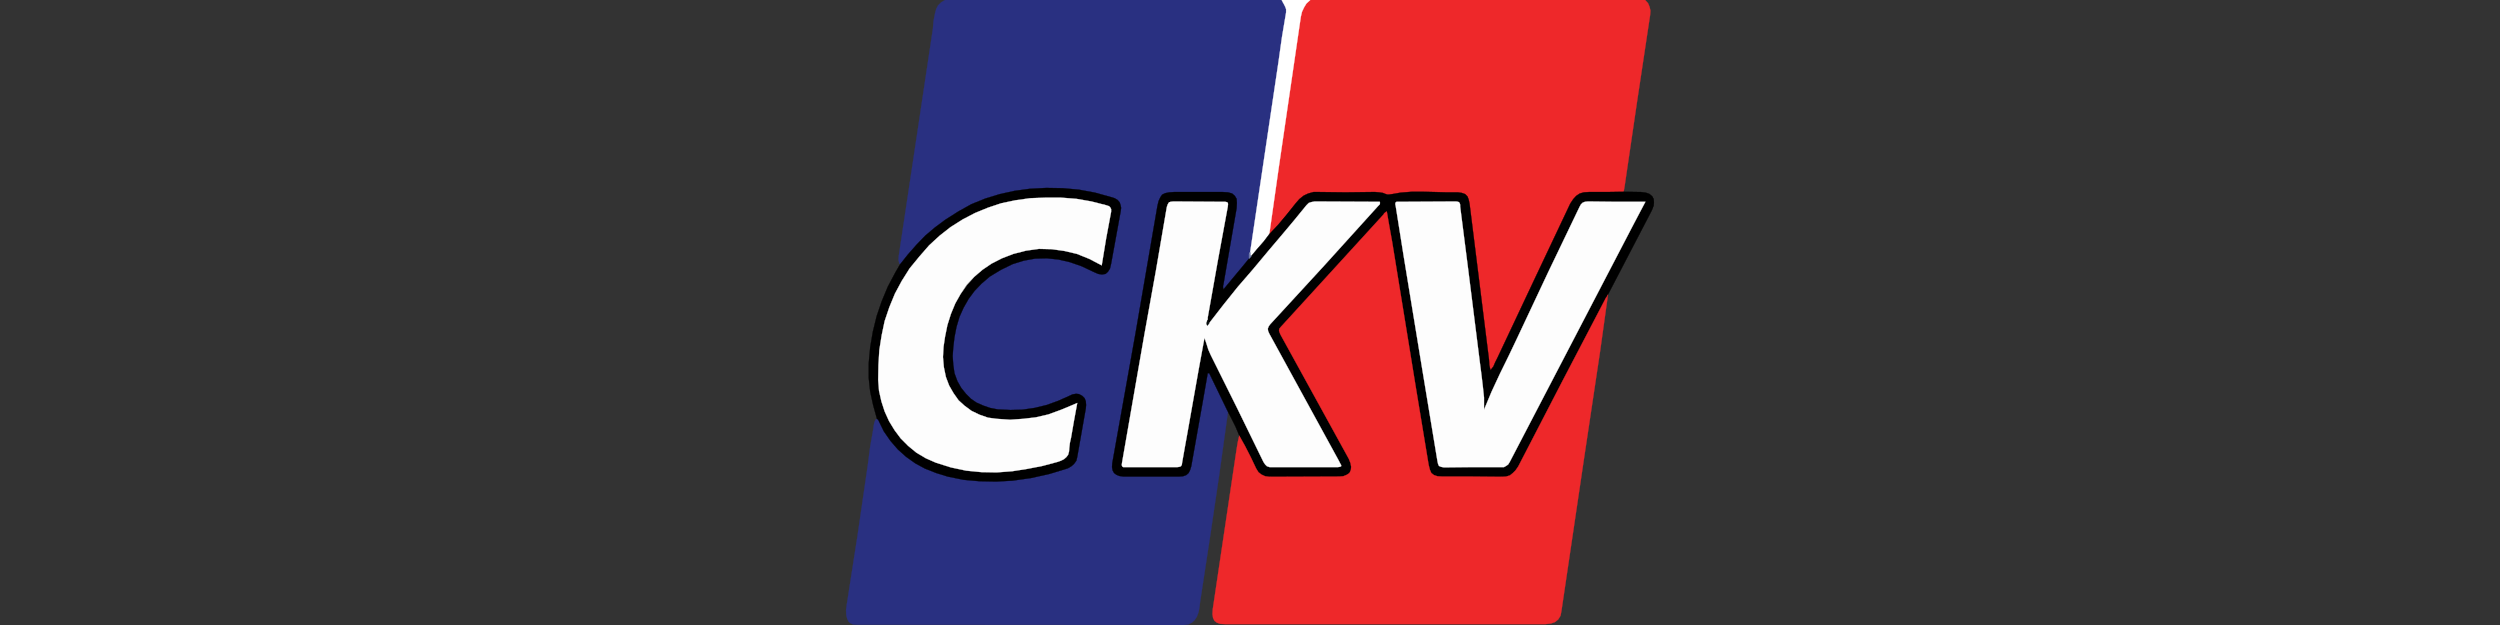
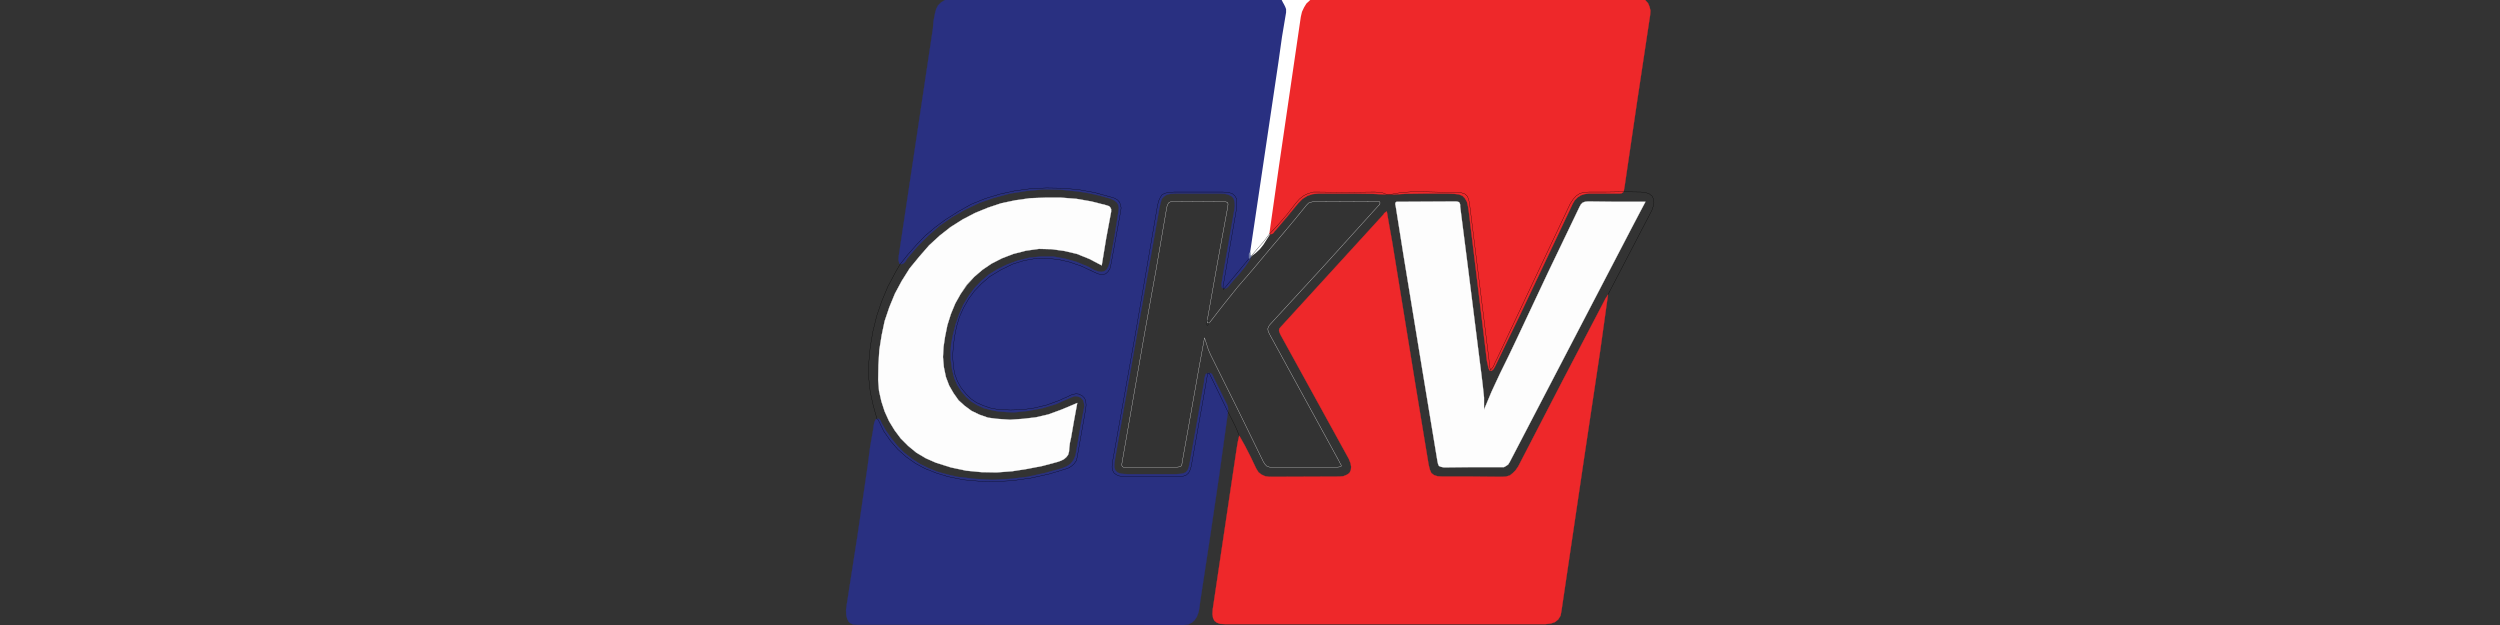
<svg xmlns="http://www.w3.org/2000/svg" id="Ebene_1" preserveAspectRatio="xMinYMax meet" data-name="Ebene 1" viewBox="0 0 640 160">
  <rect x="0" y="0" width="640" height="160" fill="#333333" stroke="none" />
  <defs>
    <style>.cls-1{fill:#293081;}.cls-11,.cls-13,.cls-2,.cls-4,.cls-6,.cls-7,.cls-9{fill:none;stroke-linejoin:round;stroke-width:0.07px;}.cls-2{stroke:#293081;}.cls-3{fill:#ee282a;}.cls-4{stroke:#ee282a;}.cls-5{fill:#fff;}.cls-6{stroke:#fff;}.cls-7{stroke:#000;}.cls-8{fill:#6e7ba8;}.cls-9{stroke:#6e7ba8;}.cls-10{fill:#fdfdfd;}.cls-11{stroke:#fdfdfd;}.cls-12{fill:#080d0d;}.cls-13{stroke:#080d0d;}</style>
  </defs>
  <title>logo-ckv</title>
  <polyline class="cls-1" points="241.92 0 328.11 0 328.78 0.53 329.39 1.13 329.61 1.89 329.76 2.64 329.69 3.47 325.92 28.5 322.15 53.46 321.7 57.08 321.09 60.77 320.49 64.39 320.26 65 320.19 65.67 320.04 66.35 318.76 68.24 317.32 70.05 315.81 71.71 314.38 73.44 314.01 73.74 313.63 73.89 313.18 73.82 312.8 73.59 312.72 73.06 312.72 72.61 312.95 71.25 313.18 69.82 315.97 53.84 316.12 52.63 316.04 51.65 315.81 50.82 315.36 50.29 314.61 49.91 313.63 49.61 312.35 49.54 301.11 49.54 299.68 49.61 298.7 49.84 298.02 50.29 297.42 50.9 297.12 51.88 296.81 53.23 287.77 104.13 285.43 117.63 285.28 118.76 285.28 119.66 285.5 120.34 285.96 120.87 286.56 121.17 287.46 121.32 288.6 121.39 301.04 121.39 302.17 121.32 303 121.17 303.6 120.87 304.05 120.34 304.35 119.51 304.58 118.45 308.27 97.72 308.27 97.27 308.35 96.81 308.5 96.29 308.65 95.83 308.95 95.61 309.41 95.46 309.93 95.53 310.24 95.76 310.54 96.29 310.76 96.81 310.99 97.27 313.78 102.92 314.16 103.68 314.38 104.43 314.38 105.26 312.12 121.55 309.71 137.83 307.22 154.12 307.07 155.4 306.84 156.68 306.39 157.89 305.79 158.79 305.11 159.4 304.2 159.85 303.07 160 219.45 159.93 218.4 159.85 217.72 159.55 217.27 159.17 216.89 158.42 216.66 157.51 216.59 156.23 216.74 155.02 219.53 137.08 222.17 118.98 222.77 114.31 223.6 109.63 223.68 108.95 223.83 108.2 224.13 107.45 224.66 107.22 224.96 107.22 225.18 107.37 225.41 107.67 225.56 108.05 225.71 108.35 226.84 110.31 228.12 112.12 229.56 113.93 231.37 115.81 233.4 117.4 235.51 118.76 237.78 119.89 240.04 120.79 242.53 121.47 245.09 122.07 249.61 122.6 254.06 122.83 258.59 122.6 263.04 122.07 267.48 121.09 271.86 119.89 273.14 119.36 274.12 118.68 274.8 117.78 275.32 116.64 275.55 115.36 276.15 111.89 276.76 108.35 277.44 104.88 277.59 103.98 277.51 103.22 277.29 102.47 276.68 101.79 275.93 101.49 275.17 101.41 274.5 101.64 273.74 101.94 270.35 103.45 266.88 104.5 263.26 105.18 259.64 105.56 257.53 105.48 255.57 105.33 253.69 104.96 251.88 104.5 250.22 103.75 248.63 102.77 247.35 101.64 246.15 100.28 245.09 98.62 244.26 96.81 243.73 94.55 243.43 92.37 243.35 90.1 243.51 87.92 243.96 85.73 244.64 83.02 245.54 80.45 246.6 78.04 247.96 75.78 249.46 73.74 251.2 71.93 253.16 70.27 255.34 68.92 257.83 67.71 260.47 66.73 263.56 65.97 266.58 65.67 269.6 65.67 272.61 66.2 275.55 67.03 278.49 68.24 280.15 69.14 281.21 69.52 282.04 69.59 282.71 69.44 283.24 69.07 283.69 68.31 284.07 67.26 285.28 60.77 286.33 54.14 286.41 53.16 286.26 52.4 285.88 51.8 285.2 51.27 284.22 50.82 281.51 50.07 278.79 49.46 275.93 49.01 271.56 48.56 267.18 48.48 262.88 48.86 258.59 49.54 254.36 50.67 250.67 51.95 247.05 53.69 243.73 55.57 240.56 57.76 237.63 60.32 234.84 63.11 232.27 66.13 232.04 66.5 231.82 66.88 231.52 67.26 231.22 67.48 230.76 67.63 230.24 67.48 230.01 66.5 230.09 65.52 230.24 64.54 230.39 63.49 234.61 35.44 238.83 7.31 238.98 5.43 239.36 3.47 239.66 2.34 240.11 1.43 240.94 0.6 241.92 0" />
  <polygon class="cls-2" points="241.92 0 328.11 0 328.78 0.53 329.39 1.13 329.61 1.89 329.76 2.64 329.69 3.47 325.92 28.5 322.15 53.46 321.7 57.08 321.09 60.77 320.49 64.39 320.26 65 320.19 65.67 320.04 66.35 318.76 68.24 317.32 70.05 315.81 71.71 314.38 73.44 314.01 73.74 313.63 73.89 313.18 73.82 312.8 73.59 312.72 73.06 312.72 72.61 312.95 71.25 313.18 69.82 315.97 53.84 316.12 52.63 316.04 51.65 315.81 50.82 315.36 50.29 314.61 49.91 313.63 49.61 312.35 49.54 301.11 49.54 299.68 49.61 298.7 49.84 298.02 50.29 297.42 50.9 297.12 51.88 296.81 53.23 287.77 104.13 285.43 117.63 285.28 118.76 285.28 119.66 285.5 120.34 285.96 120.87 286.56 121.17 287.46 121.32 288.6 121.39 301.04 121.39 302.17 121.32 303 121.17 303.6 120.87 304.05 120.34 304.35 119.51 304.58 118.45 308.27 97.72 308.27 97.27 308.35 96.81 308.5 96.29 308.65 95.83 308.95 95.61 309.41 95.46 309.93 95.53 310.24 95.76 310.54 96.29 310.76 96.81 310.99 97.27 313.78 102.92 314.16 103.68 314.38 104.43 314.38 105.26 312.12 121.55 309.71 137.83 307.22 154.12 307.07 155.4 306.84 156.68 306.39 157.89 305.79 158.79 305.11 159.4 304.2 159.85 303.07 160 219.45 159.93 218.4 159.85 217.72 159.55 217.27 159.17 216.89 158.42 216.66 157.51 216.59 156.23 216.74 155.02 219.53 137.08 222.17 118.98 222.77 114.31 223.6 109.63 223.68 108.95 223.83 108.2 224.13 107.45 224.66 107.22 224.96 107.22 225.18 107.37 225.41 107.67 225.56 108.05 225.71 108.35 226.84 110.31 228.12 112.12 229.56 113.93 231.37 115.81 233.4 117.4 235.51 118.76 237.78 119.89 240.04 120.79 242.53 121.47 245.09 122.07 249.61 122.6 254.06 122.83 258.59 122.6 263.04 122.07 267.48 121.09 271.86 119.89 273.14 119.36 274.12 118.68 274.8 117.78 275.32 116.64 275.55 115.36 276.15 111.89 276.76 108.43 277.44 104.88 277.59 103.98 277.51 103.22 277.29 102.47 276.68 101.79 275.93 101.49 275.17 101.41 274.5 101.64 273.74 101.94 270.35 103.45 266.88 104.5 263.26 105.18 259.64 105.56 257.53 105.48 255.57 105.33 253.69 104.96 251.88 104.5 250.22 103.75 248.63 102.77 247.35 101.64 246.15 100.28 245.09 98.62 244.34 96.81 243.73 94.55 243.43 92.37 243.35 90.1 243.51 87.92 243.96 85.73 244.64 83.02 245.54 80.45 246.6 78.04 247.96 75.78 249.46 73.74 251.2 71.93 253.16 70.27 255.34 68.92 257.83 67.71 260.47 66.73 263.56 65.97 266.58 65.67 269.6 65.67 272.61 66.2 275.55 67.03 278.49 68.24 280.15 69.14 281.21 69.52 282.04 69.59 282.71 69.44 283.24 69.07 283.69 68.31 284.07 67.26 285.28 60.77 286.33 54.14 286.41 53.16 286.26 52.4 285.88 51.8 285.2 51.27 284.22 50.82 281.51 50.07 278.79 49.46 275.93 49.01 271.56 48.56 267.18 48.48 262.88 48.86 258.59 49.54 254.36 50.67 250.67 51.95 247.05 53.69 243.73 55.57 240.56 57.76 237.63 60.32 234.84 63.11 232.27 66.13 232.04 66.5 231.82 66.88 231.52 67.26 231.22 67.48 230.76 67.63 230.24 67.48 230.01 66.5 230.09 65.52 230.24 64.54 230.39 63.49 234.61 35.44 238.83 7.31 238.98 5.43 239.36 3.47 239.66 2.34 240.11 1.43 240.94 0.6 241.92 0" />
  <polyline class="cls-3" points="335.42 0 421.15 0 421.9 0.83 422.28 1.73 422.51 2.71 422.43 3.85 419.11 25.86 415.87 47.88 415.65 49.09 415.19 49.46 414.67 49.54 406.75 49.54 405.62 49.69 404.71 49.99 403.88 50.52 403.13 51.27 402.6 52.18 388.73 81.43 385.79 87.47 382.92 93.42 382.7 93.87 382.39 94.4 382.32 94.55 382.17 94.63 382.02 94.78 381.87 94.93 381.64 94.93 381.41 94.85 381.26 94.78 381.26 94.63 381.19 94.55 381.11 94.33 381.04 94.17 380.66 92.44 376.06 54.52 375.83 52.93 375.53 51.65 375 50.74 374.4 50.14 373.5 49.76 372.21 49.61 370.56 49.54 365.28 49.54 359.93 49.61 357.06 49.76 354.19 49.76 351.18 49.61 346.73 49.54 342.2 49.54 337.61 49.54 336.02 49.69 334.67 50.14 333.46 50.9 332.33 52.03 329.46 55.49 326.6 58.89 326.3 59.19 326.07 59.57 325.69 59.87 325.32 59.94 324.79 59.87 324.49 59.04 324.49 58.21 324.56 57.3 328.11 34.16 331.57 10.93 332.1 7.01 332.7 3.17 332.93 2.26 333.38 1.51 333.84 0.91 334.51 0.3 335.42 0" />
  <polygon class="cls-4" points="335.42 0 421.15 0 421.9 0.83 422.28 1.73 422.51 2.71 422.43 3.85 419.11 25.86 415.87 47.88 415.65 49.09 415.19 49.46 414.67 49.54 406.75 49.54 405.62 49.69 404.71 49.99 403.88 50.52 403.13 51.27 402.6 52.18 388.73 81.43 385.79 87.47 382.92 93.42 382.7 93.87 382.39 94.4 382.32 94.55 382.17 94.63 382.02 94.78 381.87 94.93 381.64 94.93 381.41 94.85 381.26 94.78 381.26 94.63 381.19 94.55 381.11 94.33 381.04 94.17 380.66 92.44 376.06 54.52 375.83 52.93 375.53 51.65 375 50.74 374.4 50.14 373.5 49.76 372.21 49.61 370.56 49.54 365.28 49.54 359.93 49.61 357.06 49.76 354.19 49.76 351.18 49.61 346.73 49.54 342.2 49.54 337.61 49.54 336.02 49.69 334.67 50.14 333.46 50.9 332.33 52.03 329.54 55.49 326.6 58.89 326.3 59.19 326.07 59.57 325.69 59.87 325.32 59.94 324.79 59.87 324.49 59.04 324.49 58.21 324.56 57.3 328.11 34.16 331.57 10.93 332.1 7.01 332.7 3.17 332.93 2.26 333.38 1.51 333.84 0.91 334.51 0.3 335.42 0" />
  <polyline class="cls-5" points="328.11 0 335.42 0 334.44 0.91 333.84 1.89 333.31 3.02 333.01 4.3 327.35 42.98 324.94 59.94 325.01 59.94 325.09 60.09 325.01 60.17 324.19 61.45 323.43 62.66 322.53 63.79 321.47 64.77 320.26 65.67 319.89 65.3 319.89 64.92 320.04 64.54 327.28 15.91 328.18 9.5 329.24 3.17 329.24 2.34 329.01 1.73 328.71 1.13 328.41 0.6 328.11 0" />
-   <polygon class="cls-6" points="328.11 0 335.42 0 334.44 0.91 333.84 1.89 333.31 3.02 333.01 4.3 327.35 42.98 324.94 59.94 325.01 59.94 325.09 60.09 325.01 60.17 324.19 61.45 323.43 62.66 322.53 63.79 321.47 64.77 320.26 65.67 319.89 65.3 319.89 64.92 320.04 64.54 327.28 15.91 328.18 9.5 329.24 3.17 329.24 2.34 329.01 1.73 328.71 1.13 328.41 0.6 328.11 0" />
-   <polyline points="415.65 49.09 420.09 49.16 421.3 49.31 422.2 49.61 422.96 50.22 423.34 50.9 423.41 51.8 423.34 52.7 422.88 53.84 411.65 75.4 410.97 77.44 410.14 79.47 409.16 81.36 408.11 83.24 407.05 85.2 397.78 102.77 394.91 108.35 391.97 114.01 389.11 119.58 388.43 120.72 387.67 121.47 386.62 122.07 385.56 122.38 384.28 122.45 376.96 122.38 369.58 122.38 368.29 122.3 367.24 122.15 366.48 121.77 365.96 121.09 365.5 120.11 365.2 118.83 362.79 104.35 360.38 89.88 355.1 57.53 355.02 57.23 354.95 56.85 354.95 56.63 354.87 56.48 354.87 56.25 354.8 56.02 354.72 55.87 354.5 55.72 354.27 55.65 354.19 55.72 353.97 55.8 353.82 55.95 353.67 56.1 353.52 56.25 353.44 56.4 348.92 61.3 344.39 66.28 334.89 76.76 331.8 80.08 328.94 83.39 328.41 84.07 328.26 84.67 328.33 85.28 328.56 86.11 336.02 99.53 343.49 113.03 345.75 117.32 346.28 118.53 346.43 119.58 346.28 120.57 345.75 121.32 345.07 121.92 344.09 122.22 342.81 122.38 325.09 122.45 324.03 122.3 323.05 122.15 322.3 121.62 321.7 121.02 321.09 120.04 320.19 117.93 319.06 115.81 318.08 113.78 317.25 111.52 316.34 109.33 315.29 107.22 314.16 105.03 309.56 95.53 309.18 95.53 307.9 102.85 304.96 119.36 304.66 120.34 304.28 121.09 303.68 121.62 302.85 121.92 301.71 122 287.62 122 286.56 121.85 285.81 121.55 285.2 121.09 284.83 120.42 284.68 119.58 284.75 118.53 290.71 85.2 296.29 52.78 296.59 51.5 297.04 50.52 297.49 49.84 298.25 49.46 299.3 49.24 300.58 49.16 313.02 49.16 314.38 49.24 315.44 49.54 316.12 50.14 316.57 50.9 316.64 51.95 316.57 53.31 313.18 72.91 313.1 73.14 313.1 73.59 313.18 74.12 315.44 71.4 317.63 68.77 319.74 66.2 319.81 66.05 319.96 65.83 320.11 65.67 320.34 65.52 321.92 63.64 323.51 61.83 324.94 59.94 327.28 57.45 329.46 54.82 331.65 52.1 332.63 50.97 333.76 50.07 334.89 49.54 336.25 49.16 337.83 49.16 344.47 49.24 351.03 49.16 352.08 49.16 353.06 49.24 354.04 49.39 354.95 49.76 355.17 49.84 355.55 49.84 358.57 49.31 361.43 49.09 364.37 49.09 367.31 49.16 370.33 49.24 373.27 49.24 374.25 49.39 375.08 49.69 375.68 50.29 375.99 51.12 376.21 52.18 381.19 92.14 381.26 93.42 381.56 94.78 382.32 93.8 382.77 92.74 383.3 91.69 392.65 71.86 402 52.1 402.75 50.97 403.51 50.14 404.41 49.54 405.47 49.24 406.75 49.16 411.2 49.16 415.65 49.09" />
  <polygon class="cls-7" points="415.65 49.09 420.09 49.16 421.3 49.31 422.2 49.61 422.96 50.22 423.26 50.9 423.41 51.8 423.26 52.7 422.88 53.84 411.65 75.4 410.97 77.44 410.14 79.47 409.16 81.36 408.11 83.24 407.05 85.2 397.78 102.77 394.91 108.43 391.97 114.01 389.11 119.58 388.43 120.72 387.67 121.47 386.62 122.07 385.56 122.38 384.28 122.45 376.96 122.38 369.58 122.38 368.29 122.3 367.24 122.15 366.48 121.77 365.96 121.09 365.5 120.11 365.2 118.83 362.79 104.35 360.38 89.88 355.1 57.53 355.02 57.23 354.95 56.85 354.95 56.63 354.87 56.48 354.87 56.25 354.8 56.02 354.72 55.87 354.5 55.72 354.27 55.65 354.19 55.72 353.97 55.8 353.82 55.95 353.67 56.1 353.52 56.25 353.44 56.4 348.92 61.3 344.39 66.28 334.89 76.76 331.8 80.08 328.94 83.39 328.41 84.07 328.26 84.67 328.33 85.28 328.56 86.11 336.02 99.53 343.49 113.03 345.75 117.32 346.28 118.53 346.43 119.58 346.28 120.57 345.75 121.32 345.07 121.92 344.09 122.22 342.81 122.38 325.09 122.45 324.03 122.3 323.05 122.15 322.3 121.62 321.7 121.02 321.09 120.04 320.19 117.93 319.06 115.81 318.08 113.78 317.25 111.52 316.34 109.33 315.29 107.22 314.16 105.03 309.56 95.53 309.18 95.53 307.9 102.85 304.96 119.36 304.66 120.34 304.28 121.09 303.68 121.62 302.85 121.92 301.71 122 287.62 122 286.56 121.85 285.81 121.55 285.2 121.09 284.83 120.42 284.68 119.58 284.75 118.53 290.71 85.2 296.29 52.78 296.59 51.5 297.04 50.52 297.49 49.84 298.25 49.46 299.3 49.24 300.58 49.16 313.02 49.16 314.38 49.24 315.44 49.54 316.12 50.14 316.57 50.9 316.64 51.95 316.57 53.31 313.18 72.91 313.1 73.14 313.1 73.59 313.18 74.12 315.44 71.4 317.63 68.77 319.74 66.2 319.81 66.05 319.96 65.83 320.11 65.67 320.34 65.52 321.92 63.64 323.51 61.83 324.94 59.94 327.28 57.45 329.54 54.82 331.65 52.1 332.63 50.97 333.76 50.07 334.89 49.54 336.25 49.16 337.83 49.16 344.47 49.24 351.03 49.16 352.08 49.16 353.06 49.24 354.04 49.39 354.95 49.76 355.17 49.84 355.55 49.84 358.57 49.31 361.43 49.09 364.37 49.09 367.31 49.16 370.33 49.24 373.27 49.24 374.25 49.39 375.08 49.69 375.68 50.29 375.99 51.12 376.21 52.18 381.19 92.14 381.26 93.42 381.56 94.78 382.32 93.8 382.77 92.74 383.3 91.69 392.65 71.86 402 52.1 402.75 50.97 403.51 50.14 404.41 49.54 405.47 49.24 406.75 49.16 411.2 49.16 415.65 49.09" />
-   <polyline points="267.86 48.11 272.08 48.18 276.23 48.56 280.3 49.31 284.37 50.44 285.35 50.74 286.11 51.2 286.63 51.8 286.86 52.48 287.01 53.23 286.86 54.29 284.45 67.48 284.15 68.77 283.62 69.59 283.02 70.12 282.11 70.27 281.13 70.12 279.93 69.59 276.91 68.16 273.89 67.11 270.95 66.43 268.01 66.13 265 66.2 262.06 66.73 259.19 67.63 256.25 69.07 253.38 70.8 251.27 72.61 249.46 74.5 247.96 76.53 246.67 78.79 245.62 81.13 244.86 83.69 244.34 86.33 244.03 88.97 243.88 91.16 244.03 93.35 244.34 95.53 245.09 97.57 246.07 99.3 247.28 100.81 248.56 102.09 249.99 103.07 251.72 103.83 253.46 104.43 255.42 104.81 258.66 104.96 261.75 104.88 264.84 104.43 267.94 103.68 270.88 102.62 273.74 101.34 274.57 100.96 275.48 100.81 276.23 100.89 277.06 101.34 277.66 101.94 277.96 102.7 278.04 103.68 277.96 104.58 275.78 116.95 275.55 117.93 274.95 118.76 274.27 119.36 273.37 119.89 268.69 121.32 263.94 122.38 259.19 123.05 255.04 123.28 250.82 123.2 246.67 122.83 242.6 122 239.66 121.09 236.79 119.96 234.31 118.61 231.97 116.95 229.86 115.06 227.97 112.88 226.24 110.39 224.88 107.6 224.73 107.37 224.5 107.22 223.53 103.75 222.77 100.28 222.39 96.74 222.39 93.04 222.77 88.9 223.45 84.9 224.43 80.91 225.71 77.14 227.29 73.36 229.25 69.67 230.39 67.71 232.42 65.15 234.61 62.66 236.87 60.32 239.36 58.21 242 56.25 245.32 54.14 248.71 52.25 252.25 50.82 255.95 49.69 259.72 48.86 263.64 48.33 267.86 48.11" />
  <polygon class="cls-7" points="267.86 48.11 272.08 48.18 276.23 48.56 280.3 49.31 284.37 50.44 285.35 50.74 286.11 51.2 286.63 51.8 286.86 52.48 287.01 53.23 286.86 54.29 284.45 67.48 284.15 68.77 283.62 69.59 283.02 70.12 282.11 70.27 281.13 70.12 279.93 69.59 276.91 68.16 273.89 67.11 270.95 66.43 268.01 66.13 265 66.2 262.06 66.73 259.19 67.63 256.25 69.07 253.38 70.8 251.27 72.61 249.46 74.5 247.96 76.53 246.67 78.79 245.62 81.13 244.86 83.69 244.34 86.33 244.03 88.97 243.88 91.16 244.03 93.35 244.34 95.53 245.09 97.57 246.07 99.3 247.28 100.81 248.56 102.09 249.99 103.07 251.72 103.83 253.46 104.43 255.42 104.81 258.66 104.96 261.75 104.88 264.84 104.43 267.94 103.68 270.88 102.62 273.74 101.34 274.57 100.96 275.48 100.81 276.23 100.89 277.06 101.34 277.66 101.94 277.96 102.7 278.04 103.68 277.96 104.58 275.78 116.95 275.55 117.93 274.95 118.76 274.27 119.36 273.37 119.89 268.69 121.32 263.94 122.38 259.19 123.05 255.04 123.28 250.82 123.2 246.67 122.83 242.6 122 239.66 121.09 236.79 119.96 234.31 118.61 231.97 116.95 229.86 115.06 227.97 112.88 226.24 110.39 224.88 107.6 224.73 107.37 224.5 107.22 223.53 103.75 222.77 100.28 222.39 96.74 222.39 93.04 222.77 88.9 223.45 84.9 224.43 80.91 225.71 77.14 227.29 73.36 229.25 69.67 230.39 67.71 232.42 65.15 234.61 62.66 236.87 60.32 239.36 58.21 242 56.25 245.32 54.14 248.71 52.25 252.25 50.82 255.95 49.69 259.72 48.86 263.64 48.33 267.86 48.11" />
  <polyline class="cls-8" points="320.04 64.54 320.04 64.62 320.11 64.77 320.11 65.3 320.19 65.45 320.34 65.52 320.26 65.75 320.11 65.9 319.89 66.13 319.74 66.2 319.74 65 320.04 64.54" />
  <polygon class="cls-9" points="320.04 64.54 320.04 64.62 320.11 64.77 320.11 65.3 320.19 65.45 320.34 65.52 320.26 65.75 320.11 65.9 319.89 66.13 319.74 66.2 319.74 65 320.04 64.54" />
  <polyline class="cls-3" points="355.02 54.14 355.7 58.06 356.38 61.83 362.49 99.38 365.73 118.98 366.03 120.19 366.41 121.09 367.09 121.62 367.99 121.92 369.27 122 376.81 122 384.43 122.07 385.56 122 386.54 121.7 387.3 121.09 387.97 120.42 388.65 119.44 399.81 97.87 411.12 76.23 411.42 75.85 411.65 75.4 409.61 90.03 405.47 117.63 399.74 156.31 399.51 157.59 398.91 158.57 398.08 159.25 397.02 159.62 395.66 159.77 313.55 159.77 312.35 159.7 311.52 159.4 310.91 158.94 310.54 158.19 310.39 157.21 310.46 156 316.57 114.99 316.87 113.18 317.25 111.52 318.76 114.23 320.19 117.02 321.55 119.89 322.15 120.87 322.9 121.47 323.88 121.92 325.01 122.07 342.73 122 343.86 121.92 344.77 121.55 345.45 121.09 345.82 120.34 345.9 119.51 345.75 118.61 345.3 117.47 327.8 85.66 327.58 85.13 327.43 84.67 327.5 84.15 327.88 83.69 354.19 54.89 354.27 54.74 354.35 54.59 354.57 54.44 354.72 54.29 355.02 54.14" />
  <polygon class="cls-4" points="355.02 54.14 355.7 58.06 356.38 61.83 362.49 99.38 365.73 118.98 366.03 120.19 366.41 121.09 367.09 121.62 367.99 121.92 369.27 122 376.81 122 384.43 122.07 385.56 122 386.54 121.7 387.3 121.09 387.97 120.42 388.65 119.44 399.81 97.87 411.12 76.23 411.42 75.85 411.65 75.4 409.61 90.03 405.47 117.63 399.74 156.31 399.51 157.59 398.91 158.57 398.08 159.25 397.02 159.62 395.66 159.77 313.55 159.77 312.35 159.7 311.52 159.4 310.91 158.94 310.54 158.19 310.39 157.21 310.46 156 316.57 114.99 316.87 113.18 317.25 111.52 318.76 114.23 320.19 117.02 321.55 119.89 322.15 120.87 322.9 121.47 323.88 121.92 325.01 122.07 342.73 122 343.86 121.92 344.77 121.55 345.45 121.09 345.82 120.34 345.9 119.51 345.75 118.61 345.3 117.47 327.8 85.66 327.58 85.13 327.43 84.67 327.5 84.15 327.88 83.69 354.19 54.89 354.27 54.74 354.35 54.59 354.57 54.44 354.72 54.29 355.02 54.14" />
-   <polyline class="cls-10" points="300.36 51.57 313.1 51.65 313.63 51.65 314.01 51.73 314.31 51.88 314.38 52.25 314.31 52.93 311.74 66.88 309.25 80.91 309.18 81.28 309.18 81.89 309.11 82.04 309.11 82.19 309.03 82.34 309.03 82.56 309.18 82.64 309.33 82.64 309.56 82.71 313.18 78.04 316.87 73.44 320.72 68.99 324.49 64.47 328.33 59.94 331.42 56.25 334.44 52.55 335.04 51.95 335.72 51.73 336.55 51.57 353.21 51.65 353.29 51.95 353.21 52.33 352.99 52.55 352.76 52.78 339.04 67.94 325.17 83.02 324.79 83.54 324.56 84.15 324.64 84.75 324.94 85.43 342.73 117.93 343.11 118.68 343.34 119.06 343.34 119.36 343.04 119.51 342.51 119.58 325.01 119.58 324.34 119.36 323.88 118.91 323.43 118.23 316.72 104.5 309.93 90.86 309.33 89.5 308.88 88.07 308.35 86.48 306.84 94.7 305.41 102.77 303.98 110.84 303.3 114.61 302.62 118.45 302.55 118.98 302.32 119.36 301.94 119.51 301.41 119.58 287.54 119.58 287.31 119.44 287.16 119.06 287.24 118.45 290.1 102.02 292.97 85.58 295.91 69.29 298.7 53.01 298.93 52.33 299.23 51.8 299.68 51.65 300.36 51.57" />
  <polygon class="cls-11" points="300.36 51.57 313.1 51.65 313.63 51.65 314.01 51.73 314.31 51.88 314.38 52.25 314.31 52.93 311.74 66.88 309.25 80.91 309.18 81.28 309.18 81.89 309.11 82.04 309.11 82.19 309.03 82.34 309.03 82.56 309.18 82.64 309.33 82.64 309.56 82.71 313.18 78.04 316.87 73.44 320.72 68.99 324.49 64.47 328.33 59.94 331.42 56.25 334.44 52.55 335.04 51.95 335.72 51.73 336.55 51.57 353.21 51.65 353.29 51.95 353.21 52.33 352.99 52.55 352.76 52.78 339.04 67.94 325.17 83.02 324.79 83.54 324.56 84.15 324.64 84.75 324.94 85.43 342.73 117.93 343.11 118.68 343.34 119.06 343.34 119.36 343.04 119.51 342.51 119.58 325.01 119.58 324.34 119.36 323.88 118.91 323.43 118.23 316.72 104.5 309.93 90.86 309.33 89.5 308.88 88.07 308.35 86.48 306.84 94.7 305.41 102.77 303.98 110.84 303.3 114.61 302.62 118.45 302.55 118.98 302.32 119.36 301.94 119.51 301.41 119.58 287.54 119.58 287.31 119.44 287.16 119.06 287.24 118.45 290.1 102.02 292.97 85.58 295.91 69.29 298.7 53.01 298.93 52.33 299.23 51.88 299.68 51.65 300.36 51.57" />
  <polyline class="cls-10" points="406.52 51.57 413.76 51.65 421.23 51.65 419.64 54.66 418.13 57.53 386.47 118.3 386.09 118.91 385.56 119.28 385.03 119.58 376.96 119.58 369.65 119.66 368.9 119.51 368.37 119.28 368.14 118.76 367.99 118.08 364 93.95 359.32 65.45 357.29 52.7 357.21 52.4 357.21 51.95 357.29 51.8 357.36 51.8 357.51 51.65 357.96 51.65 372.74 51.57 373.27 51.65 373.57 51.8 373.72 52.1 373.8 52.4 373.8 52.86 375.83 68.77 378.85 92.82 379.23 95.76 379.6 98.85 379.91 101.79 379.91 104.88 381.87 100.21 384.05 95.53 386.31 90.93 388.5 86.33 396.34 69.67 404.34 53.01 404.71 52.33 405.17 51.88 405.77 51.65 406.52 51.57" />
  <polygon class="cls-11" points="406.52 51.57 413.76 51.65 421.23 51.65 419.64 54.66 418.13 57.53 386.47 118.3 386.09 118.91 385.56 119.28 385.03 119.58 376.96 119.58 369.65 119.66 368.9 119.51 368.37 119.28 368.14 118.76 367.99 118.08 364 93.95 359.32 65.45 357.29 52.7 357.21 52.4 357.21 51.95 357.29 51.88 357.36 51.8 357.51 51.65 357.96 51.65 372.74 51.57 373.27 51.65 373.57 51.88 373.72 52.1 373.8 52.4 373.8 52.86 375.83 68.77 378.85 92.82 379.23 95.76 379.6 98.85 379.91 101.79 379.91 104.88 381.87 100.21 384.05 95.53 386.31 90.93 388.5 86.33 396.34 69.67 404.34 53.01 404.71 52.33 405.17 51.88 405.77 51.65 406.52 51.57" />
-   <polyline class="cls-12" points="309.18 81.89 309.56 82.71 309.48 82.86 309.33 83.02 309.25 83.17 309.18 83.24 309.03 83.32 309.03 83.32 308.88 82.86 308.95 82.41 309.18 81.89" />
  <polygon class="cls-13" points="309.18 81.89 309.56 82.71 309.48 82.86 309.33 83.02 309.25 83.17 309.18 83.24 309.03 83.32 309.03 83.32 308.88 82.86 308.95 82.41 309.18 81.89" />
  <polyline class="cls-10" points="267.63 50.59 271.56 50.59 275.55 50.9 279.4 51.57 283.24 52.55 283.92 52.78 284.22 53.08 284.45 53.53 284.45 54.21 283.17 61.07 282.04 67.94 278.87 66.28 275.7 65 272.46 64.24 269.22 63.79 265.98 63.71 262.66 64.17 259.42 65 256.48 66.13 253.84 67.48 251.5 69.07 249.39 70.88 247.5 72.91 245.92 75.25 244.56 77.66 243.43 80.38 242.53 83.24 241.92 86.26 241.55 88.75 241.4 91.39 241.62 93.95 242.15 96.51 242.98 98.7 244.11 100.66 245.39 102.47 246.97 103.9 248.71 105.18 250.75 106.16 252.93 106.92 255.19 107.22 258.59 107.45 261.9 107.22 265.15 106.84 268.39 106.09 271.48 104.96 274.57 103.68 275.1 103.45 275.78 103.15 274.95 107.67 274.19 112.05 273.89 113.4 273.74 114.68 273.67 115.59 273.44 116.42 272.99 117.02 272.38 117.55 271.63 117.93 270.8 118.23 266.88 119.28 262.96 120.04 259.11 120.64 255.12 120.94 251.27 120.87 247.35 120.49 243.43 119.66 239.59 118.45 237.02 117.32 234.61 115.89 232.5 114.16 230.61 112.27 229.03 110.16 227.6 107.82 226.47 105.33 225.64 102.77 225.03 100.06 224.81 97.27 224.88 93.42 225.11 89.58 225.71 85.81 226.47 82.19 227.67 78.64 229.1 75.17 230.84 71.93 232.88 68.69 235.36 65.67 237.85 62.81 240.56 60.32 243.35 58.13 246.45 56.17 249.61 54.52 252.93 53.16 256.32 52.03 259.94 51.27 263.71 50.74 267.63 50.59" />
  <polygon class="cls-11" points="267.63 50.59 271.56 50.59 275.55 50.9 279.4 51.57 283.24 52.55 283.92 52.78 284.22 53.08 284.45 53.53 284.45 54.21 283.17 61.07 282.04 67.94 278.87 66.28 275.7 65 272.46 64.24 269.22 63.79 265.98 63.71 262.66 64.17 259.42 65 256.48 66.13 253.84 67.48 251.5 69.07 249.39 70.88 247.58 72.91 245.92 75.25 244.56 77.66 243.43 80.38 242.53 83.24 241.92 86.26 241.55 88.75 241.4 91.39 241.62 93.95 242.15 96.51 242.98 98.7 244.11 100.66 245.39 102.47 246.97 103.9 248.71 105.18 250.75 106.16 252.93 106.92 255.19 107.22 258.59 107.45 261.9 107.22 265.15 106.84 268.39 106.09 271.48 104.96 274.57 103.68 275.1 103.45 275.78 103.15 274.95 107.67 274.19 112.05 273.89 113.4 273.74 114.68 273.67 115.59 273.44 116.42 272.99 117.02 272.38 117.55 271.63 117.93 270.8 118.23 266.88 119.28 262.96 120.04 259.11 120.64 255.12 120.94 251.27 120.87 247.35 120.49 243.43 119.66 239.59 118.45 237.02 117.32 234.61 115.89 232.5 114.16 230.61 112.27 229.03 110.16 227.6 107.82 226.47 105.33 225.64 102.77 225.03 100.06 224.81 97.27 224.88 93.42 225.11 89.58 225.71 85.81 226.47 82.19 227.67 78.64 229.1 75.17 230.84 71.93 232.88 68.69 235.36 65.67 237.85 62.81 240.56 60.32 243.35 58.13 246.45 56.17 249.61 54.52 252.93 53.16 256.32 52.03 259.94 51.27 263.71 50.74 267.63 50.59" />
</svg>